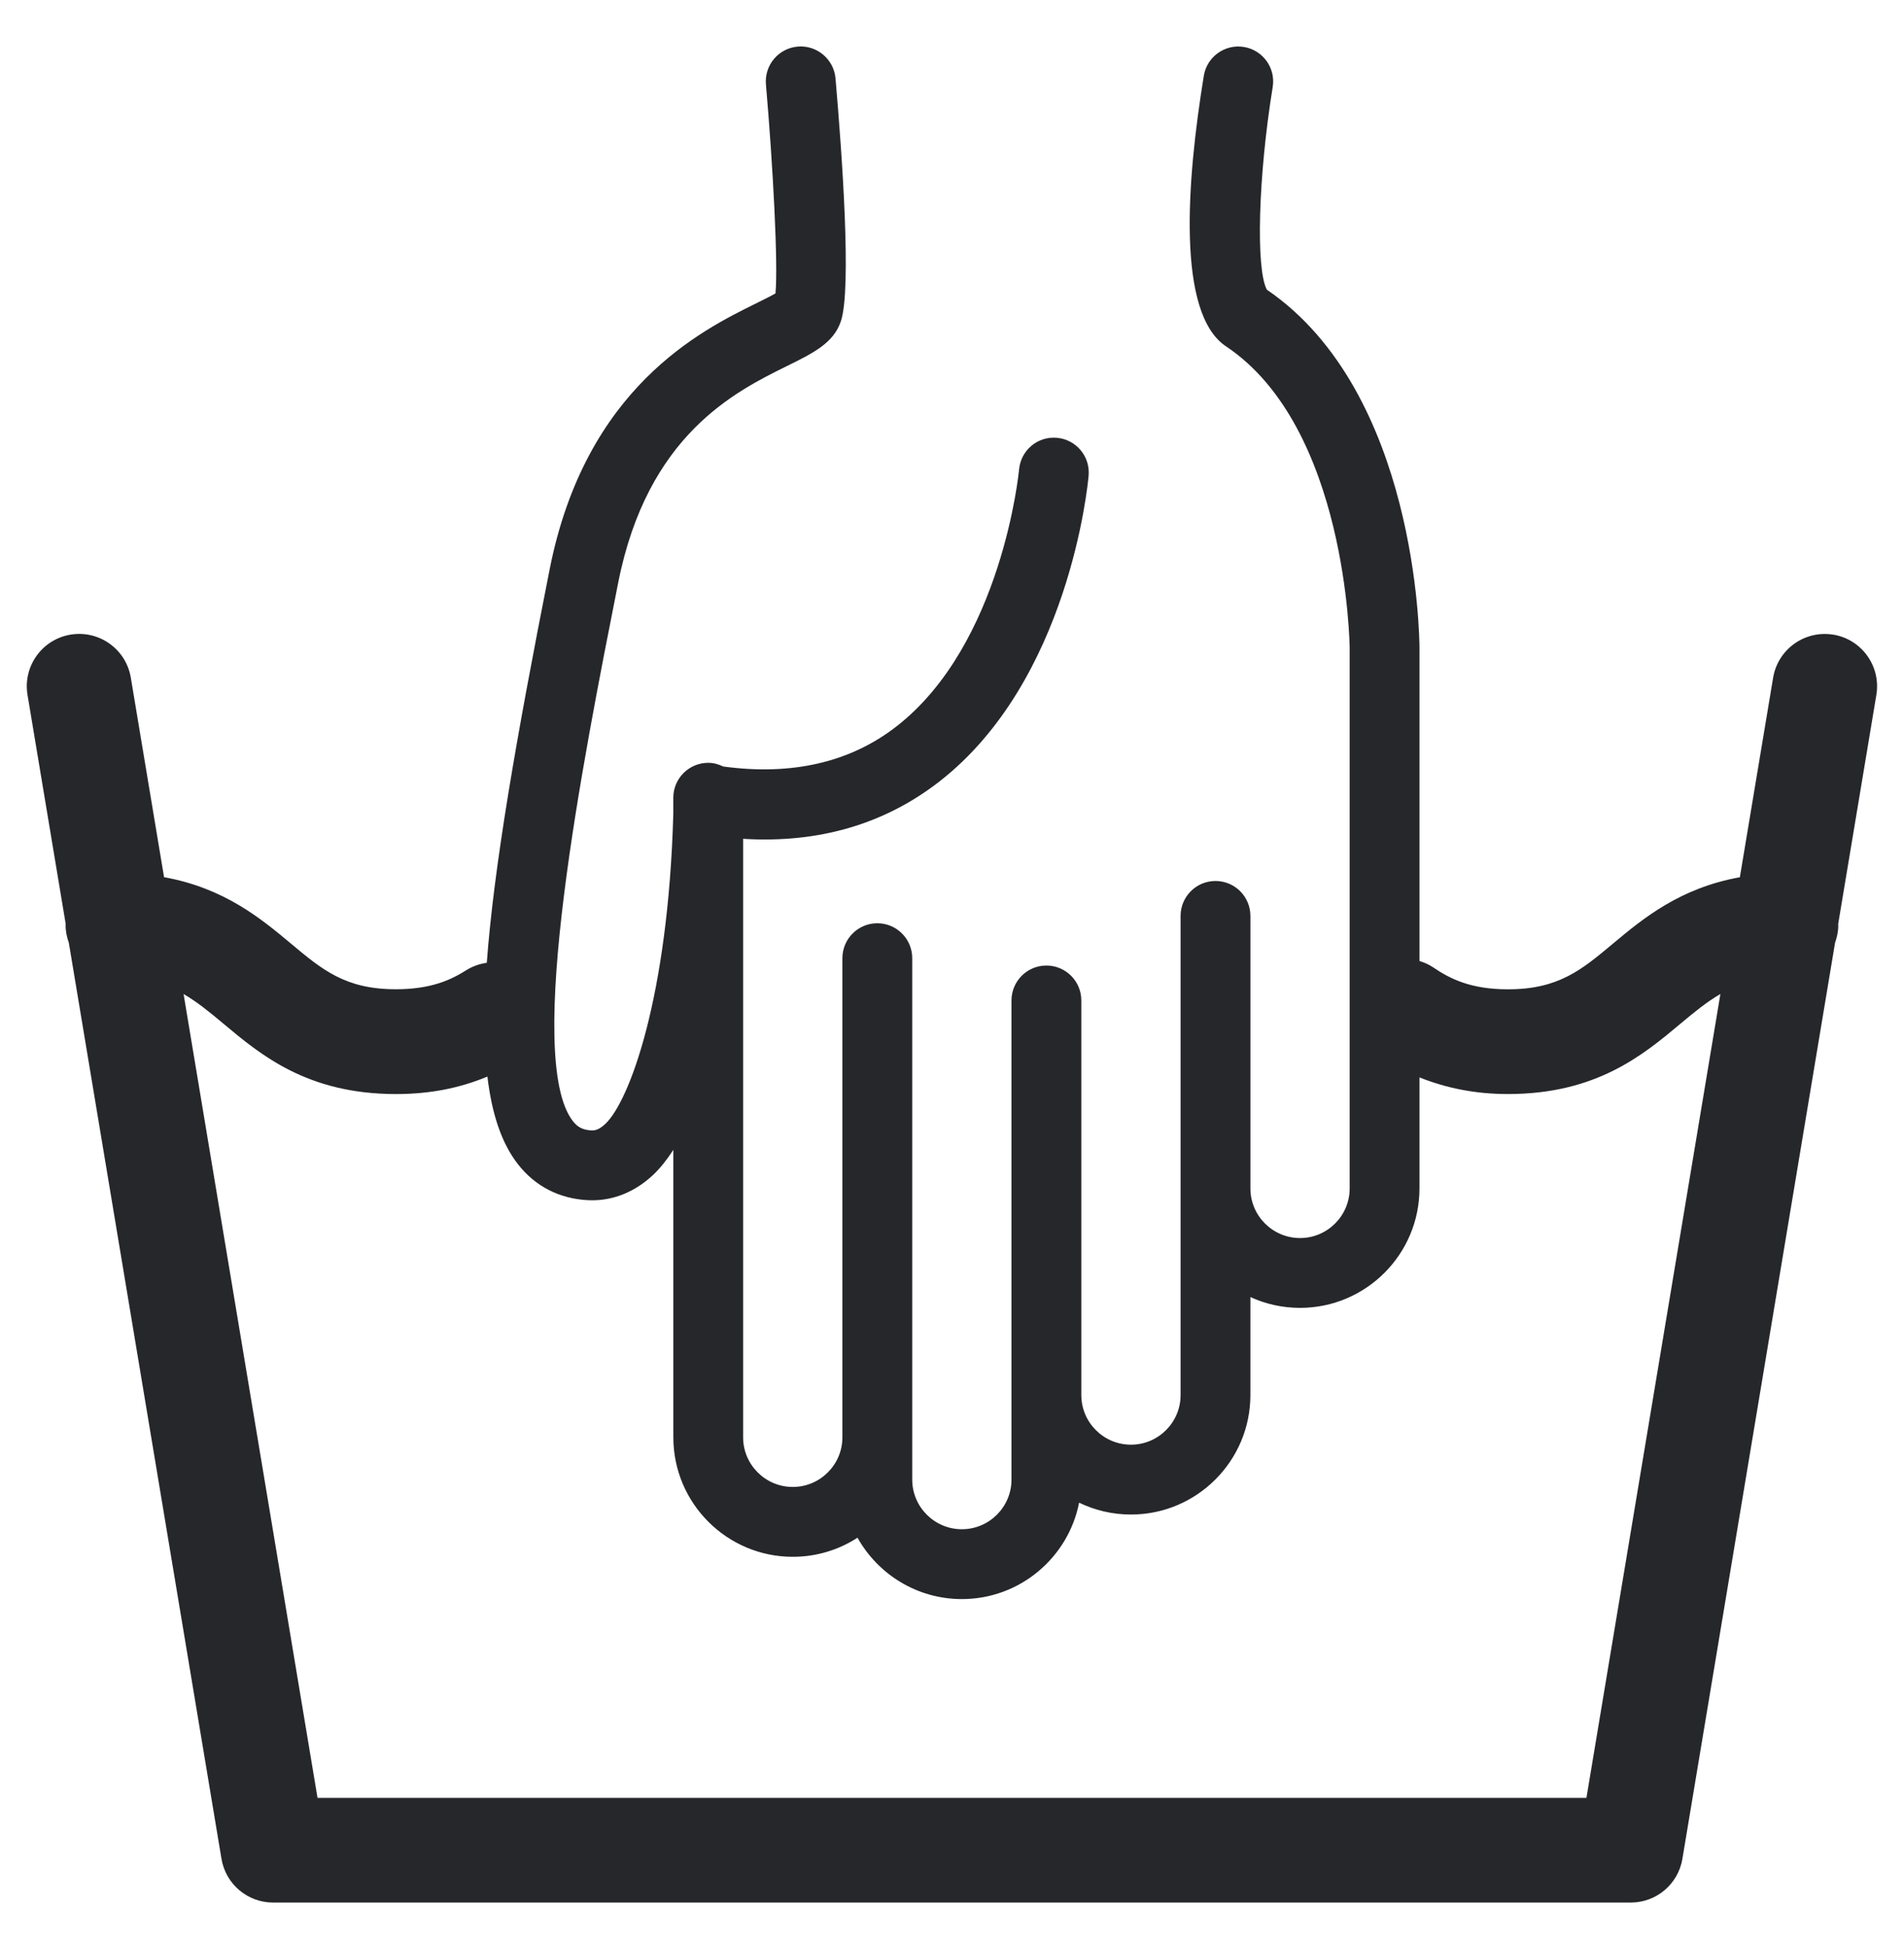
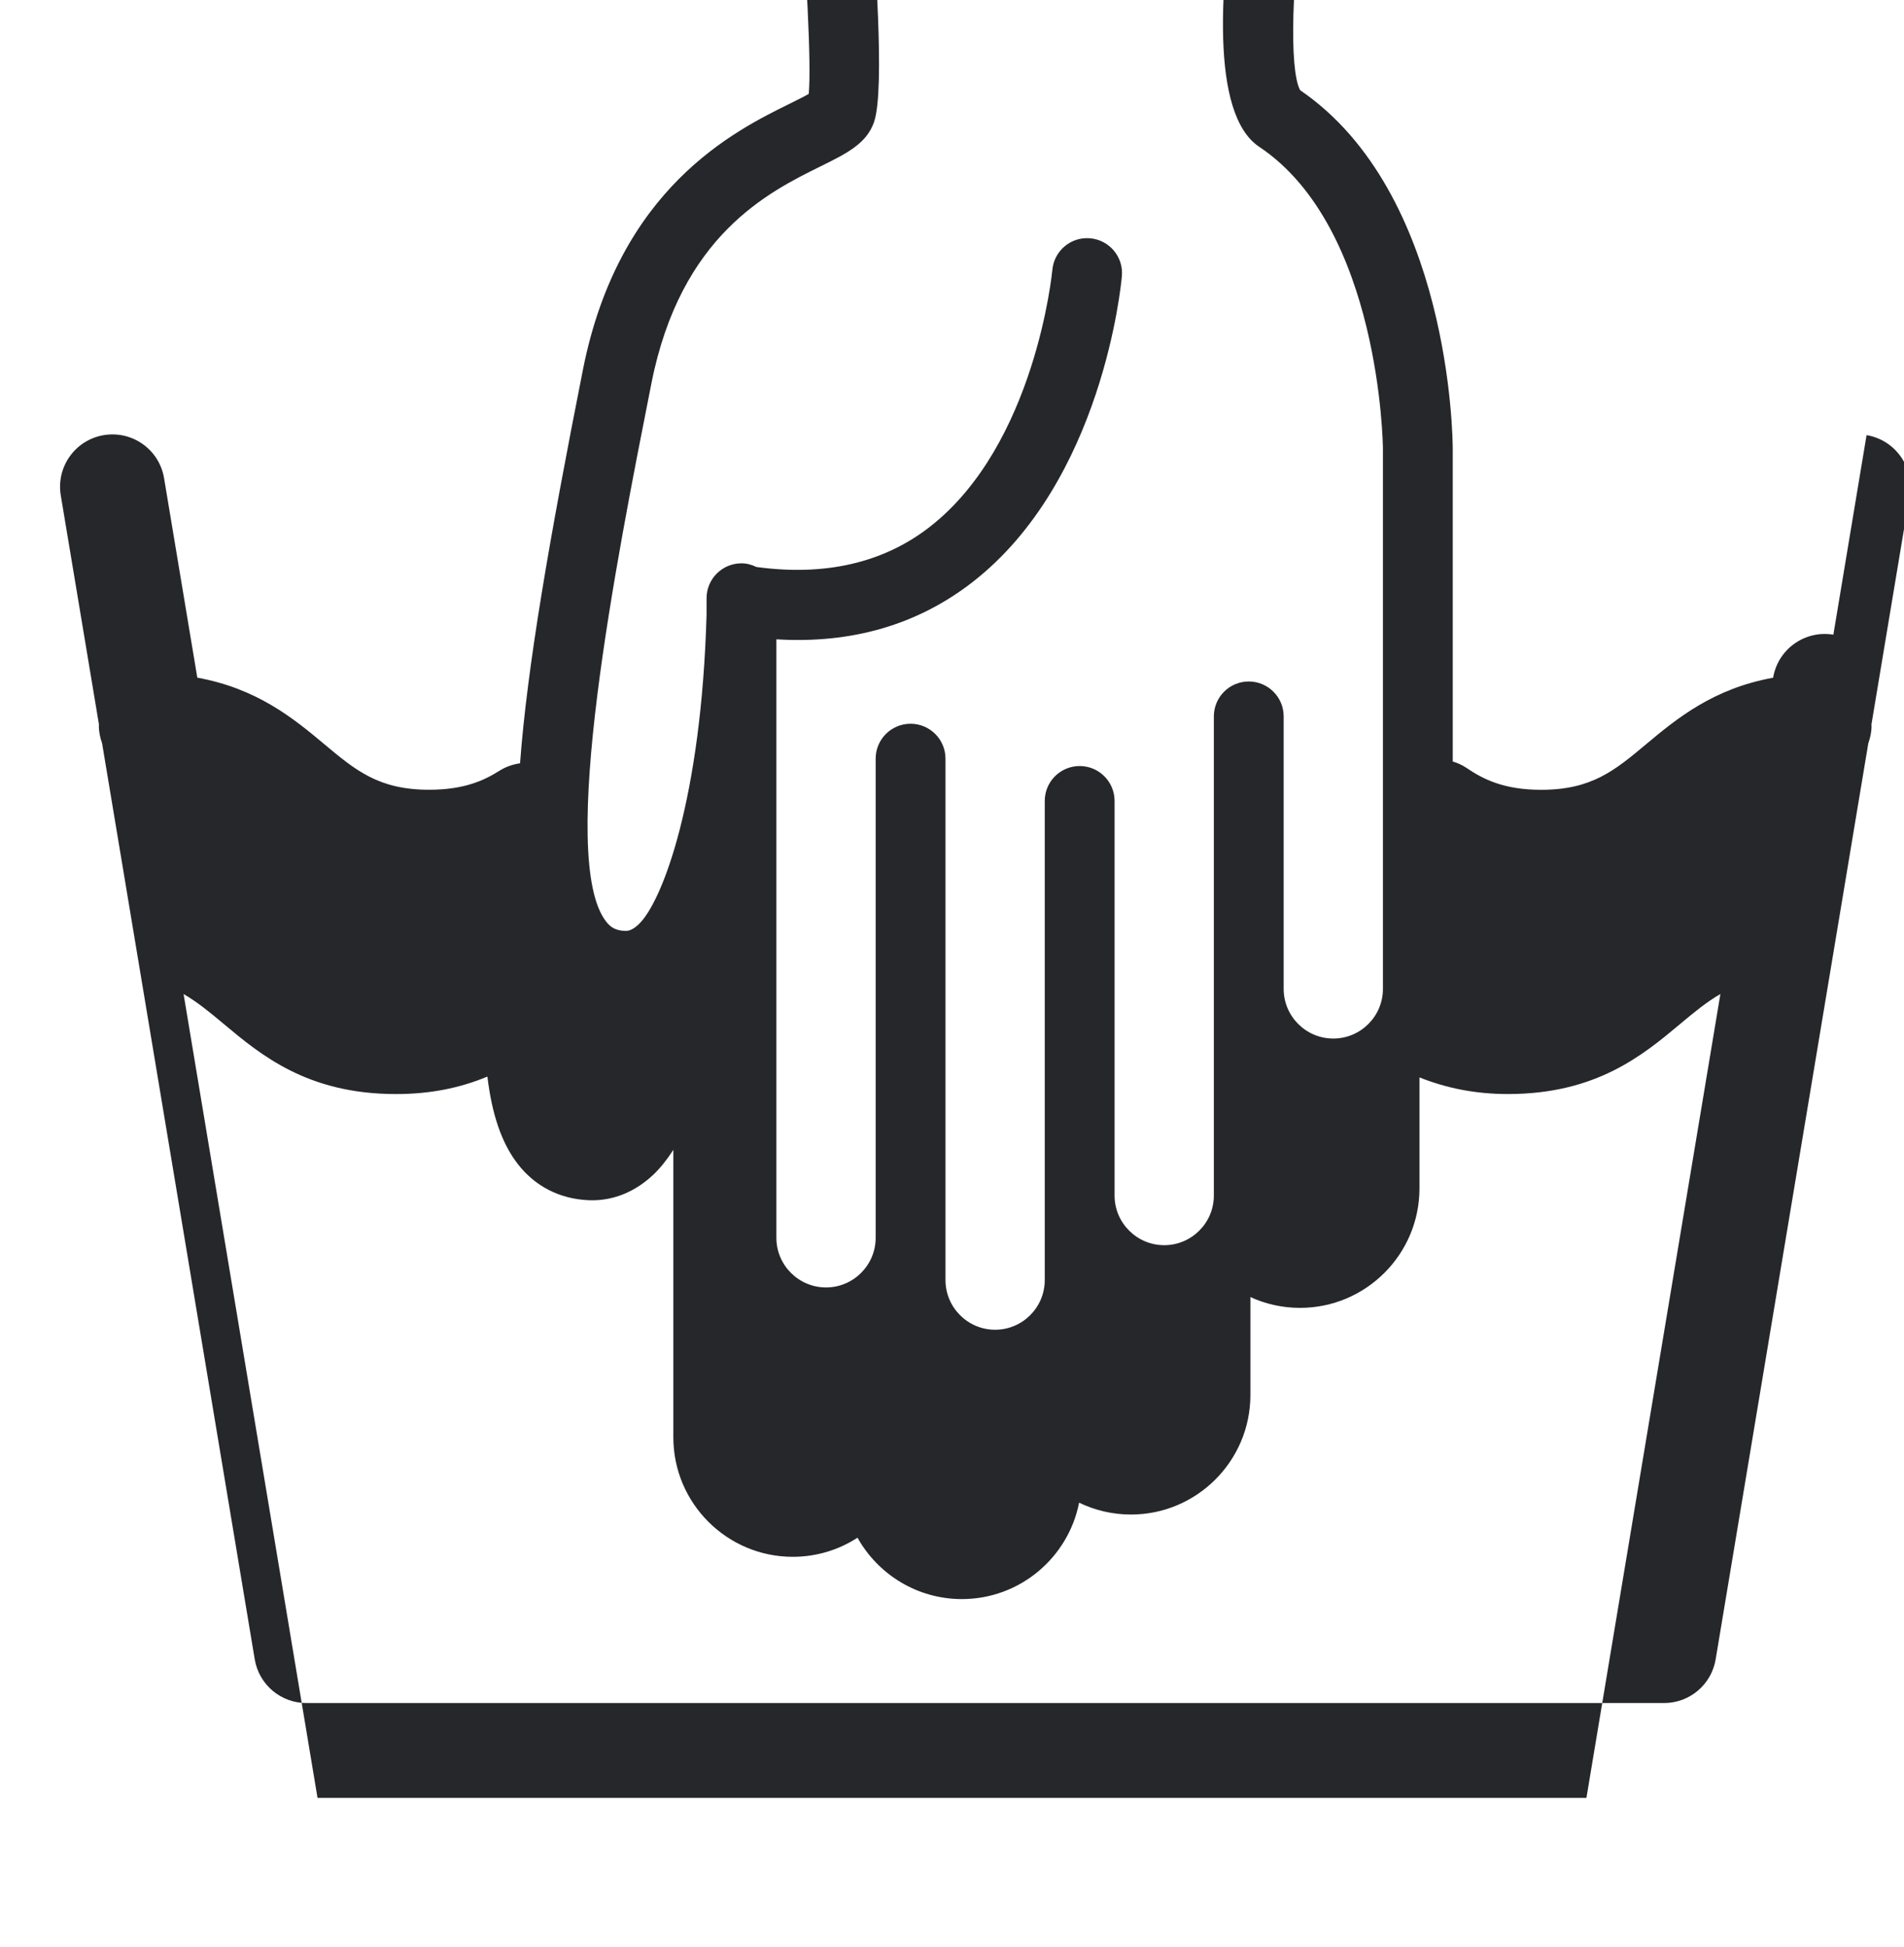
<svg xmlns="http://www.w3.org/2000/svg" id="_レイヤー_1" data-name="レイヤー_1" version="1.1" viewBox="0 0 135 138">
  <defs>
    <style>
      .st0 {
        fill: #26272b;
      }
    </style>
  </defs>
-   <path class="st0" d="M129.992,44.993c-2.022-.336-3.936,1.03-4.272,3.052l-2.358,14.143c-4.221.759-6.823,2.887-8.971,4.685-2.26,1.892-3.893,3.26-7.473,3.26-2.645,0-4.112-.748-5.302-1.556-.306-.208-.634-.346-.97-.452v-22.183c-.001-.74-.169-18.133-10.819-25.404-.797-1.451-.614-8.066.412-14.368.22-1.349-.695-2.621-2.044-2.841-1.349-.217-2.621.695-2.841,2.044-1.217,7.459-1.934,16.841,1.57,19.177,8.6,5.736,8.772,21.251,8.772,21.398v38.299c0,1.94-1.577,3.519-3.519,3.519-1.94,0-3.519-1.579-3.519-3.519v-19.318c0-1.367-1.108-2.475-2.475-2.475s-2.475,1.108-2.475,2.475v33.967c0,1.941-1.579,3.519-3.52,3.519-1.94,0-3.519-1.579-3.519-3.519v-27.973c0-1.367-1.109-2.475-2.476-2.475-1.366,0-2.475,1.108-2.475,2.475v33.967c0,1.94-1.579,3.519-3.519,3.519s-3.519-1.579-3.519-3.519v-36.965c0-1.367-1.109-2.475-2.476-2.475s-2.475,1.108-2.475,2.475v33.967c0,1.94-1.579,3.519-3.52,3.519-1.94,0-3.519-1.579-3.519-3.519v-42.427c5.352.327,10.025-1.036,13.918-4.065,9.214-7.171,10.528-21.095,10.579-21.685.12-1.36-.887-2.558-2.247-2.679-1.365-.125-2.561.885-2.684,2.245-.011.123-1.197,12.397-8.705,18.224-3.289,2.552-7.423,3.492-12.276,2.832-.325-.156-.677-.26-1.06-.26-1.367,0-2.476,1.108-2.476,2.475v1.143c-.36,12.998-3.114,20.385-4.826,21.985-.451.422-.749.468-.984.455-.591-.031-.97-.22-1.307-.654-3.469-4.448.712-25.558,3.209-38.17,2.076-10.485,8.291-13.551,12.006-15.382,1.826-.901,3.269-1.612,3.785-3.159.768-2.301.089-11.773-.382-17.215-.118-1.362-1.333-2.374-2.68-2.252-1.362.118-2.37,1.318-2.253,2.679.504,5.813.872,12.768.677,14.819-.344.197-.881.461-1.337.687-3.935,1.94-12.122,5.978-14.673,18.86-2.375,11.991-3.955,21.102-4.459,27.906-.506.071-1.006.241-1.466.531-1.052.665-2.466,1.344-4.977,1.344-3.578,0-5.211-1.367-7.471-3.26-2.147-1.797-4.748-3.925-8.969-4.685l-2.357-14.143c-.336-2.022-2.247-3.387-4.273-3.052-2.023.337-3.389,2.25-3.051,4.273l2.708,16.247c-.001.028-.008.054-.008.082,0,.438.09.852.229,1.242l10.823,64.939c.298,1.79,1.847,3.102,3.662,3.102h96.261c1.815,0,3.365-1.312,3.662-3.102l10.823-64.938c.14-.39.229-.805.229-1.243,0-.028-.008-.054-.008-.082l2.708-16.247c.337-2.023-1.03-3.936-3.053-4.273ZM112.485,127.453H22.514l-9.497-56.984c.962.556,1.835,1.272,2.822,2.098,2.656,2.224,5.962,4.991,12.238,4.991,2.396,0,4.503-.416,6.482-1.238.321,2.683,1.014,4.735,2.162,6.207,1.221,1.568,2.937,2.451,4.96,2.554.103.006.206.008.308.008,1.567,0,3.051-.615,4.309-1.79.526-.491,1.002-1.105,1.445-1.786v20.381c0,4.67,3.8,8.469,8.469,8.469,1.691,0,3.267-.497,4.589-1.354,1.45,2.593,4.224,4.351,7.4,4.351,4.111,0,7.548-2.944,8.312-6.835,1.113.538,2.36.841,3.676.841,4.671,0,8.469-3.799,8.469-8.47v-6.946c1.073.492,2.265.766,3.519.766,4.671,0,8.469-3.799,8.469-8.47v-7.868c1.929.767,3.971,1.179,6.272,1.179,6.277,0,9.583-2.767,12.24-4.991.988-.827,1.861-1.543,2.824-2.099l-9.498,56.985Z" />
+   <path class="st0" d="M129.992,44.993c-2.022-.336-3.936,1.03-4.272,3.052c-4.221.759-6.823,2.887-8.971,4.685-2.26,1.892-3.893,3.26-7.473,3.26-2.645,0-4.112-.748-5.302-1.556-.306-.208-.634-.346-.97-.452v-22.183c-.001-.74-.169-18.133-10.819-25.404-.797-1.451-.614-8.066.412-14.368.22-1.349-.695-2.621-2.044-2.841-1.349-.217-2.621.695-2.841,2.044-1.217,7.459-1.934,16.841,1.57,19.177,8.6,5.736,8.772,21.251,8.772,21.398v38.299c0,1.94-1.577,3.519-3.519,3.519-1.94,0-3.519-1.579-3.519-3.519v-19.318c0-1.367-1.108-2.475-2.475-2.475s-2.475,1.108-2.475,2.475v33.967c0,1.941-1.579,3.519-3.52,3.519-1.94,0-3.519-1.579-3.519-3.519v-27.973c0-1.367-1.109-2.475-2.476-2.475-1.366,0-2.475,1.108-2.475,2.475v33.967c0,1.94-1.579,3.519-3.519,3.519s-3.519-1.579-3.519-3.519v-36.965c0-1.367-1.109-2.475-2.476-2.475s-2.475,1.108-2.475,2.475v33.967c0,1.94-1.579,3.519-3.52,3.519-1.94,0-3.519-1.579-3.519-3.519v-42.427c5.352.327,10.025-1.036,13.918-4.065,9.214-7.171,10.528-21.095,10.579-21.685.12-1.36-.887-2.558-2.247-2.679-1.365-.125-2.561.885-2.684,2.245-.011.123-1.197,12.397-8.705,18.224-3.289,2.552-7.423,3.492-12.276,2.832-.325-.156-.677-.26-1.06-.26-1.367,0-2.476,1.108-2.476,2.475v1.143c-.36,12.998-3.114,20.385-4.826,21.985-.451.422-.749.468-.984.455-.591-.031-.97-.22-1.307-.654-3.469-4.448.712-25.558,3.209-38.17,2.076-10.485,8.291-13.551,12.006-15.382,1.826-.901,3.269-1.612,3.785-3.159.768-2.301.089-11.773-.382-17.215-.118-1.362-1.333-2.374-2.68-2.252-1.362.118-2.37,1.318-2.253,2.679.504,5.813.872,12.768.677,14.819-.344.197-.881.461-1.337.687-3.935,1.94-12.122,5.978-14.673,18.86-2.375,11.991-3.955,21.102-4.459,27.906-.506.071-1.006.241-1.466.531-1.052.665-2.466,1.344-4.977,1.344-3.578,0-5.211-1.367-7.471-3.26-2.147-1.797-4.748-3.925-8.969-4.685l-2.357-14.143c-.336-2.022-2.247-3.387-4.273-3.052-2.023.337-3.389,2.25-3.051,4.273l2.708,16.247c-.001.028-.008.054-.008.082,0,.438.09.852.229,1.242l10.823,64.939c.298,1.79,1.847,3.102,3.662,3.102h96.261c1.815,0,3.365-1.312,3.662-3.102l10.823-64.938c.14-.39.229-.805.229-1.243,0-.028-.008-.054-.008-.082l2.708-16.247c.337-2.023-1.03-3.936-3.053-4.273ZM112.485,127.453H22.514l-9.497-56.984c.962.556,1.835,1.272,2.822,2.098,2.656,2.224,5.962,4.991,12.238,4.991,2.396,0,4.503-.416,6.482-1.238.321,2.683,1.014,4.735,2.162,6.207,1.221,1.568,2.937,2.451,4.96,2.554.103.006.206.008.308.008,1.567,0,3.051-.615,4.309-1.79.526-.491,1.002-1.105,1.445-1.786v20.381c0,4.67,3.8,8.469,8.469,8.469,1.691,0,3.267-.497,4.589-1.354,1.45,2.593,4.224,4.351,7.4,4.351,4.111,0,7.548-2.944,8.312-6.835,1.113.538,2.36.841,3.676.841,4.671,0,8.469-3.799,8.469-8.47v-6.946c1.073.492,2.265.766,3.519.766,4.671,0,8.469-3.799,8.469-8.47v-7.868c1.929.767,3.971,1.179,6.272,1.179,6.277,0,9.583-2.767,12.24-4.991.988-.827,1.861-1.543,2.824-2.099l-9.498,56.985Z" />
</svg>